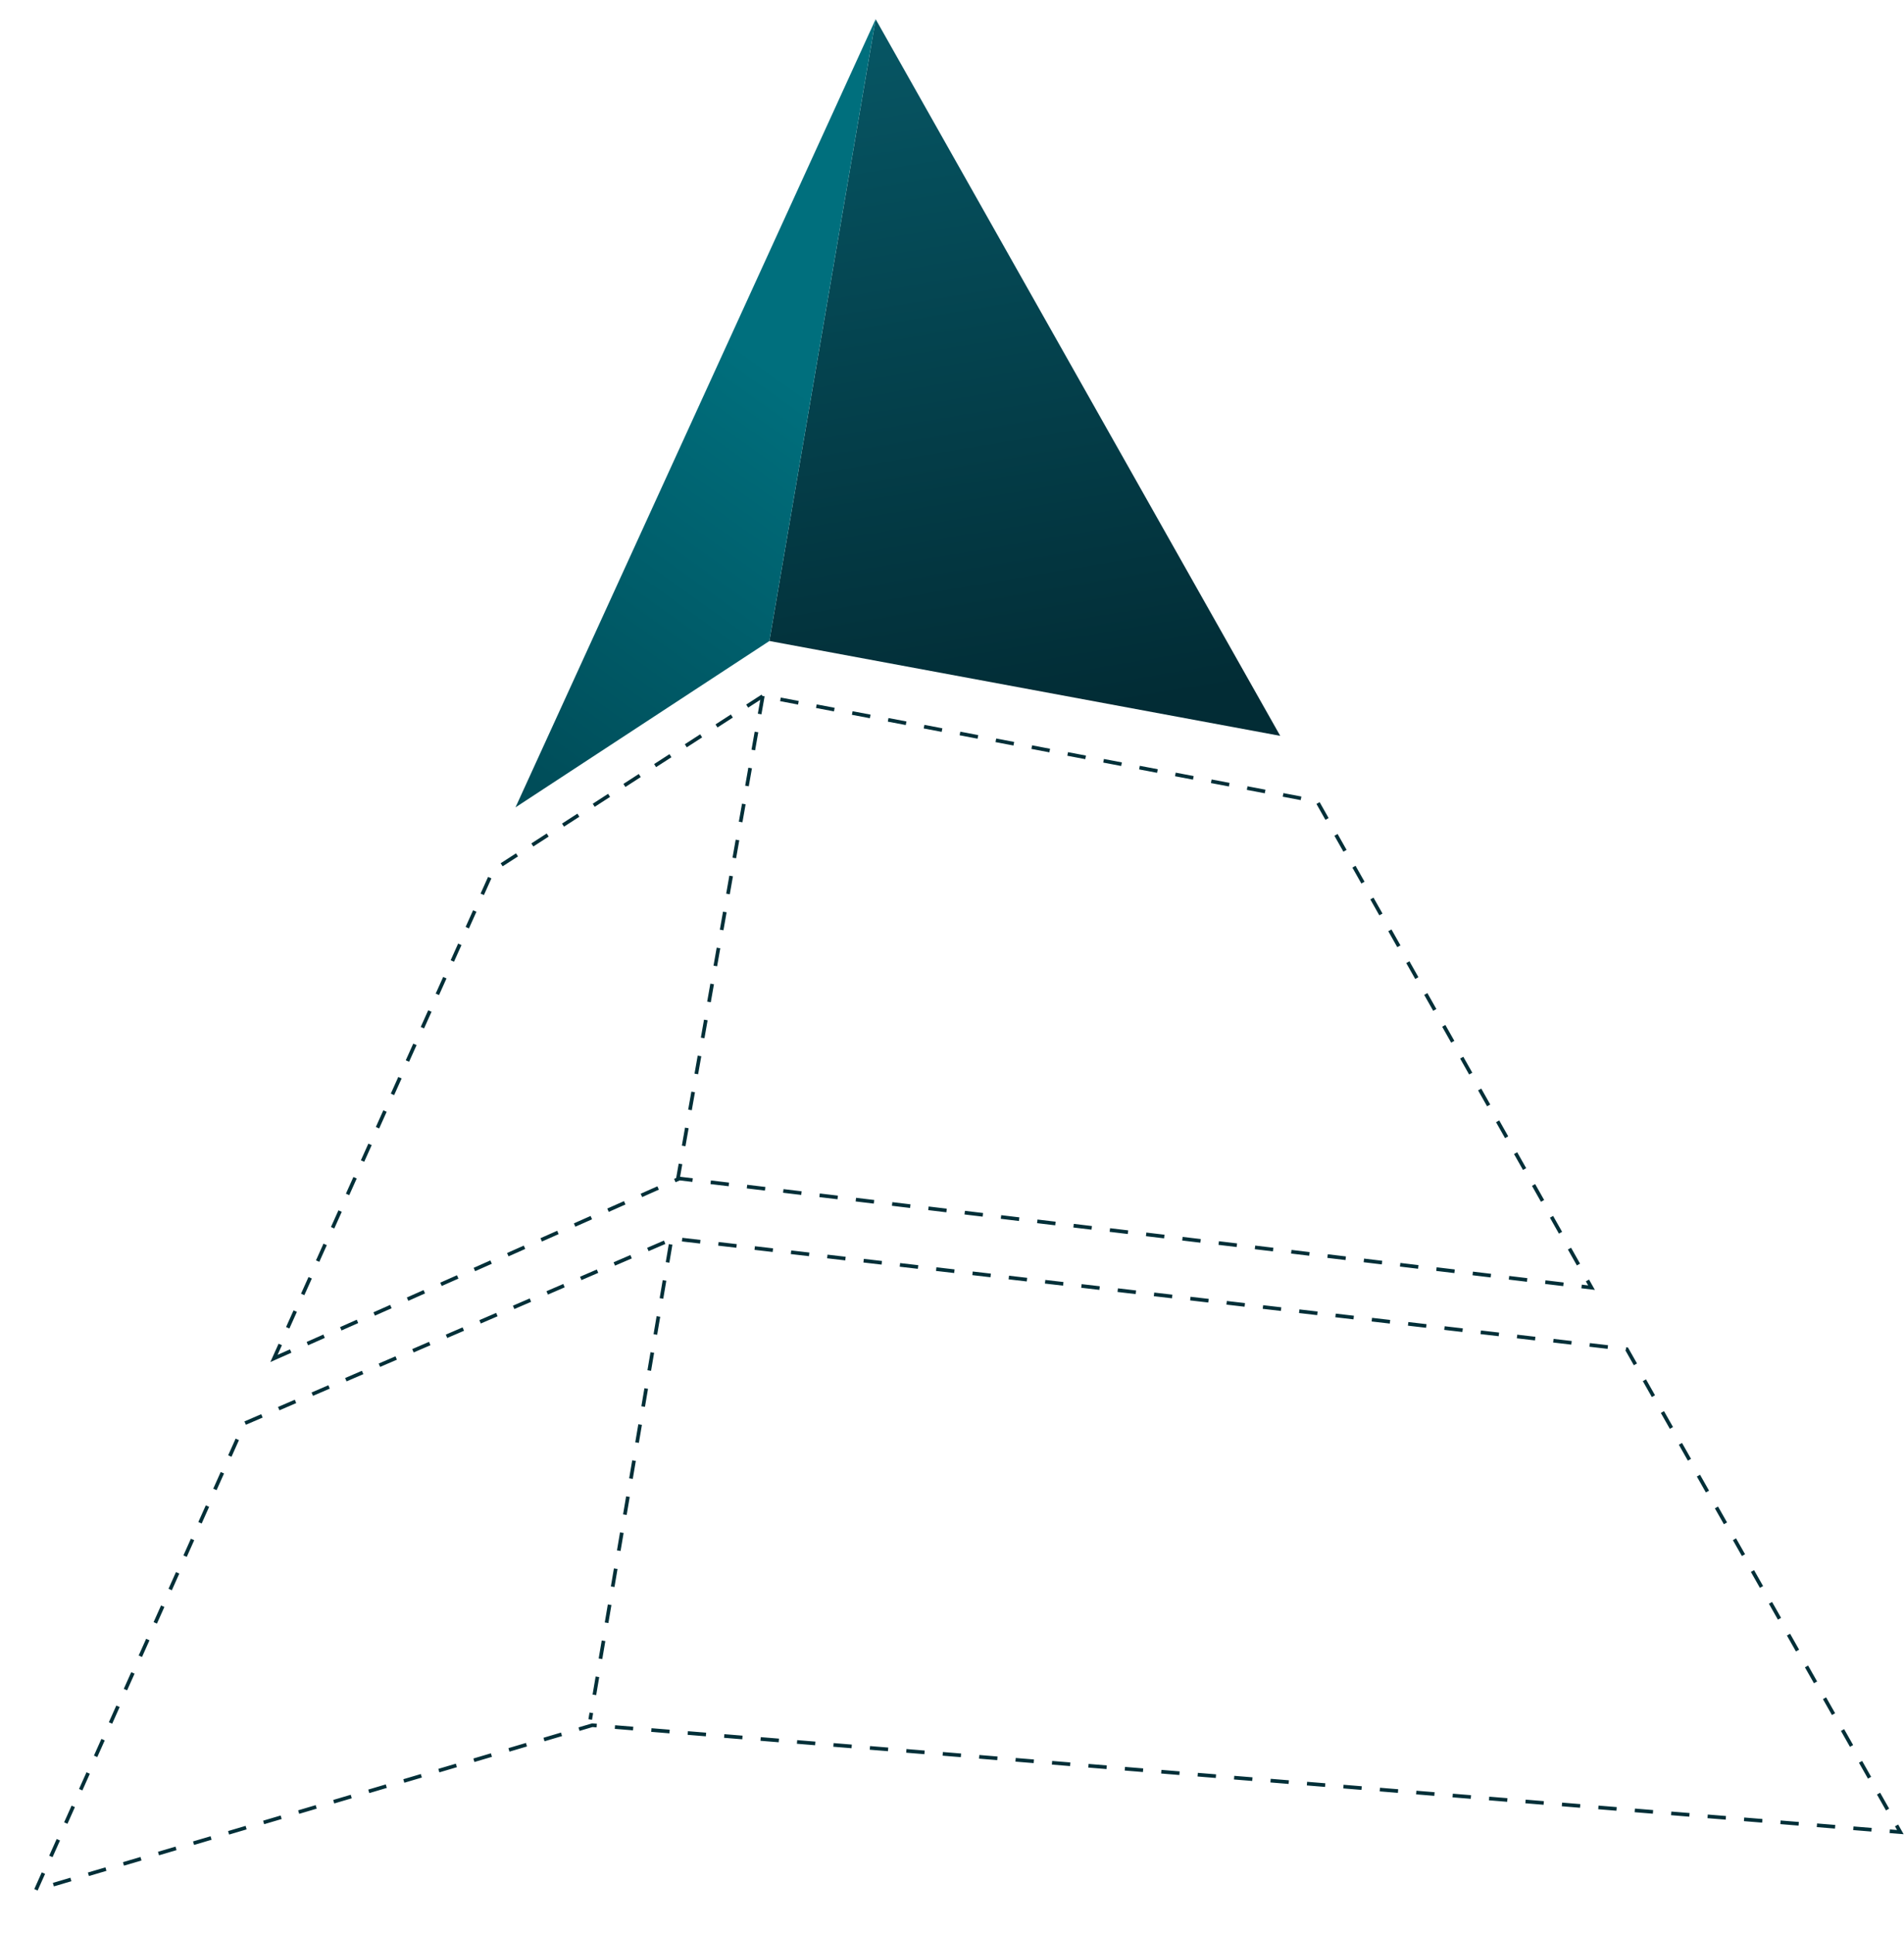
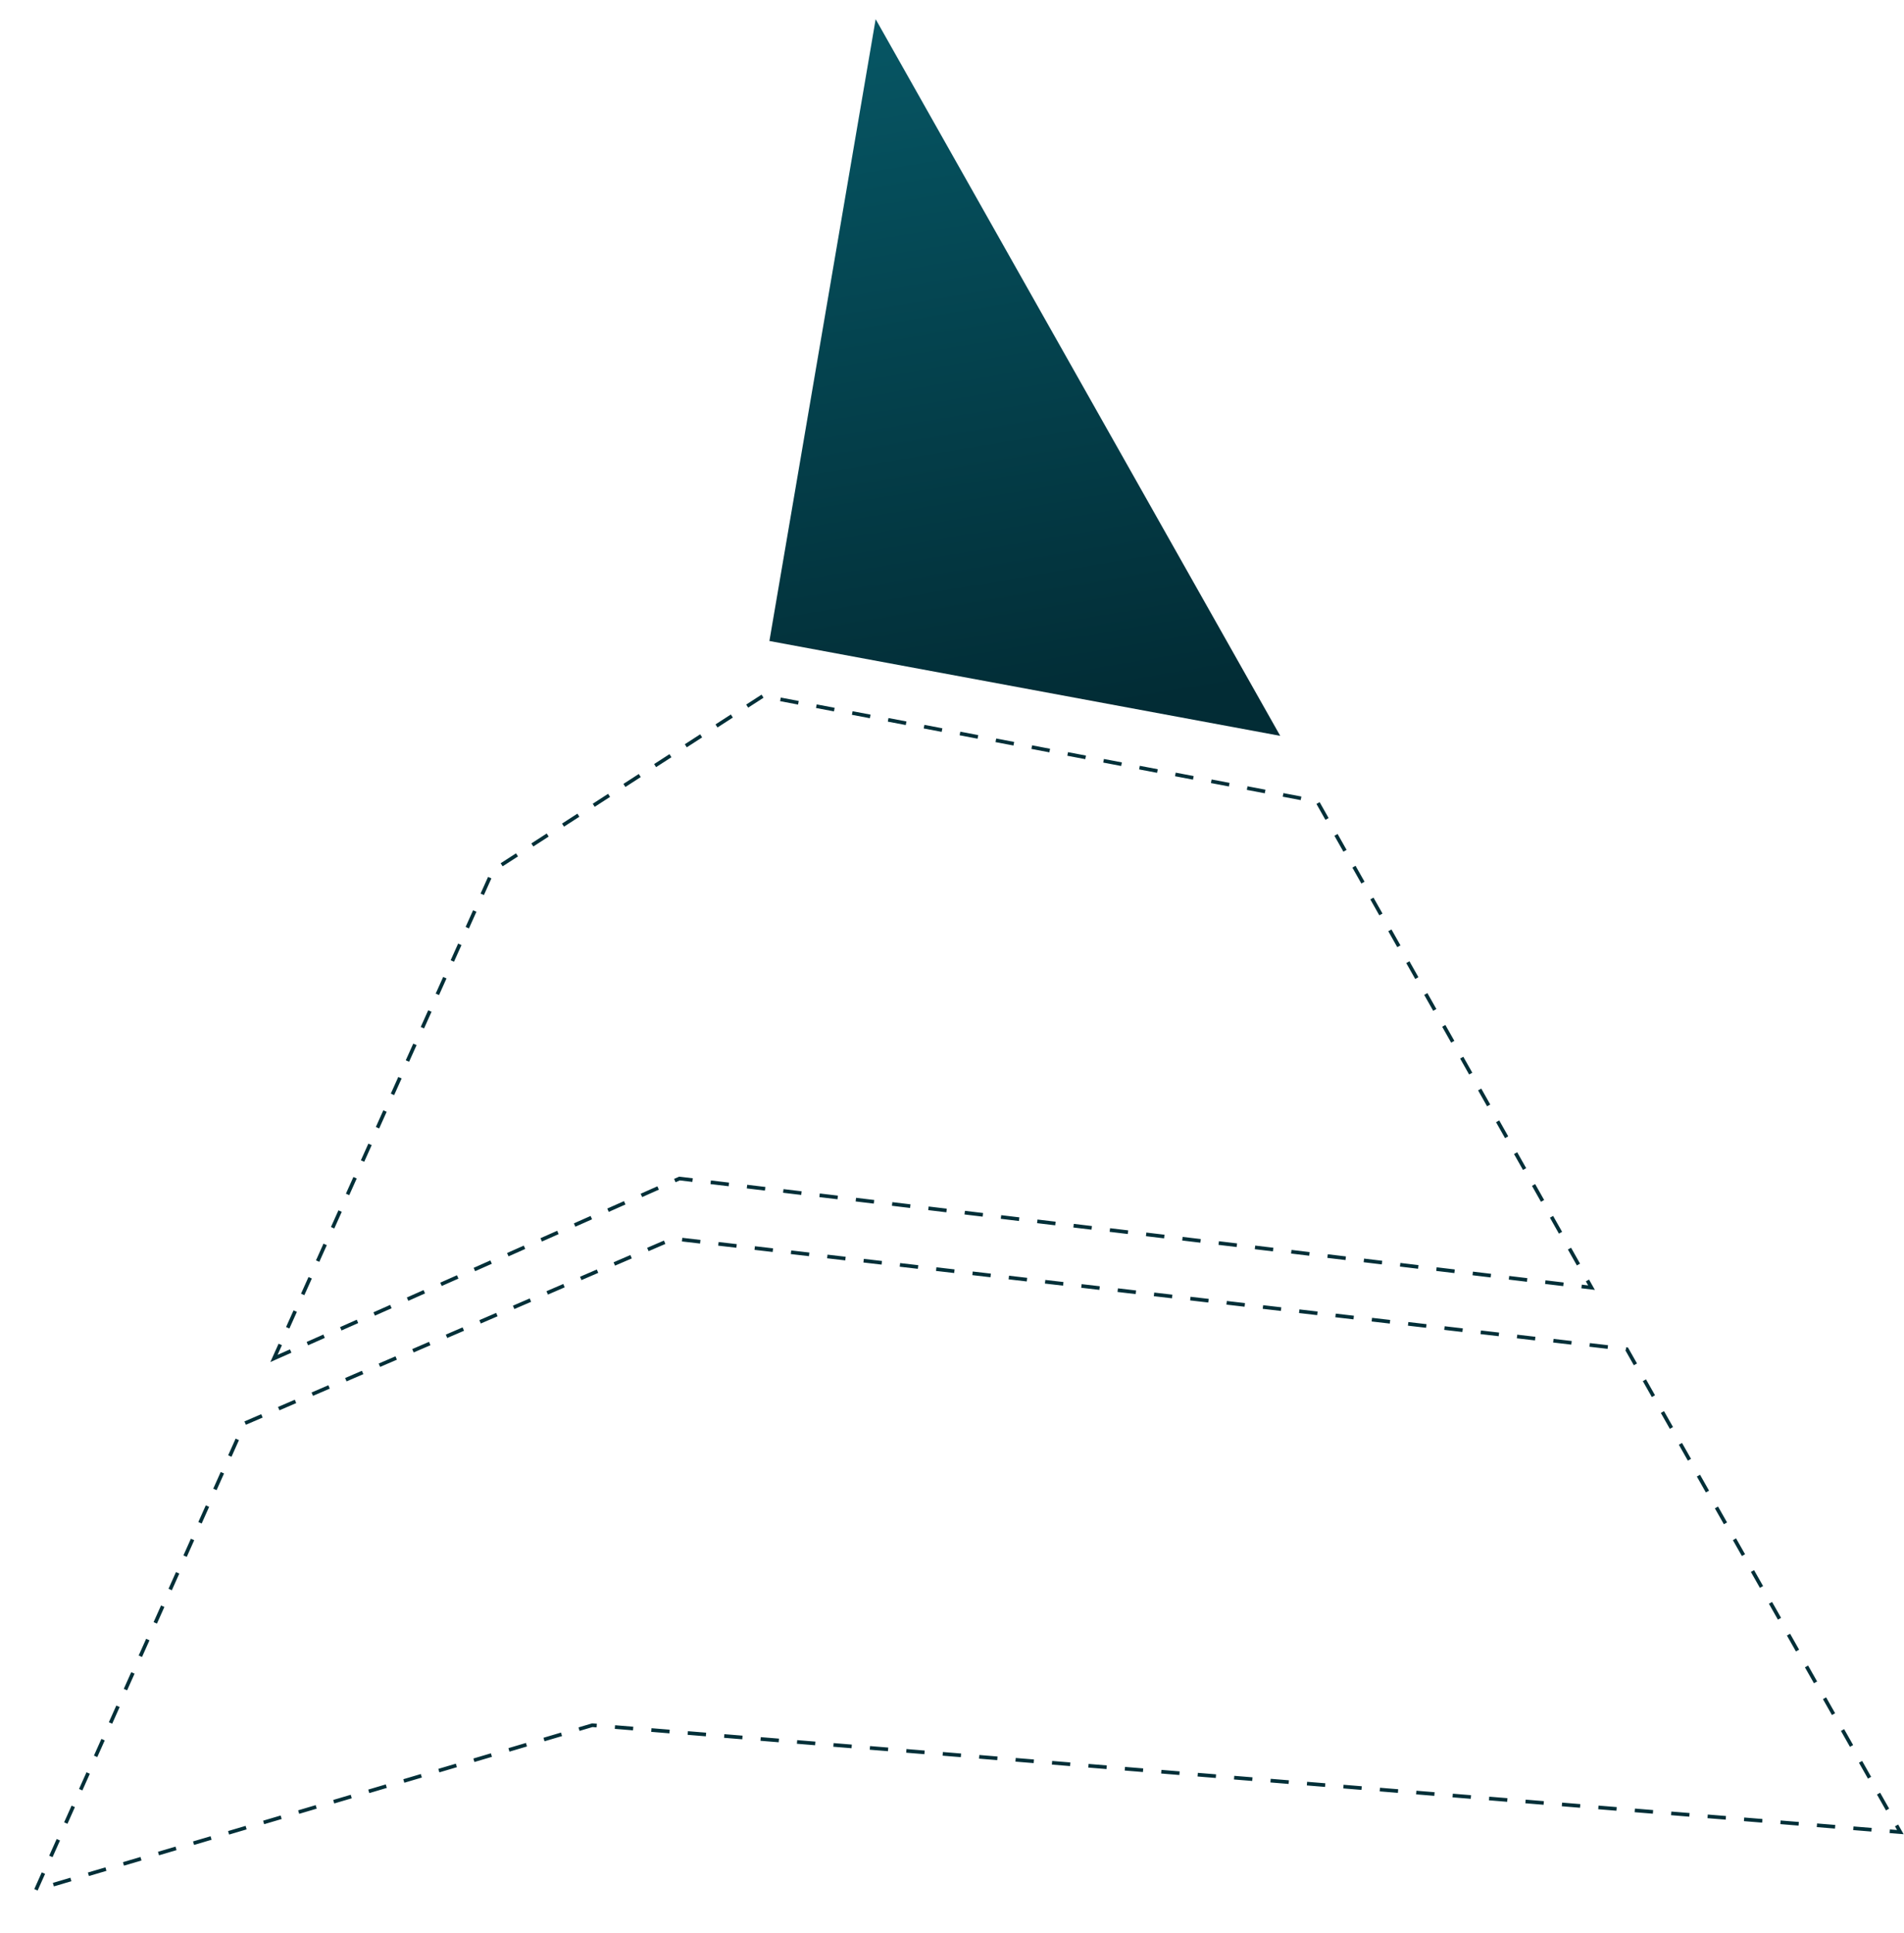
<svg xmlns="http://www.w3.org/2000/svg" width="521px" height="529px" viewBox="0 0 521 529" version="1.1">
  <title>Group 2</title>
  <defs>
    <linearGradient x1="46.151%" y1="-19.802%" x2="54.835%" y2="96.341%" id="linearGradient-1">
      <stop stop-color="#075E6D" offset="0%" />
      <stop stop-color="#022C35" offset="100%" />
    </linearGradient>
    <linearGradient x1="56.782%" y1="39.17%" x2="14.232%" y2="141.568%" id="linearGradient-2">
      <stop stop-color="#006F7D" offset="0%" />
      <stop stop-color="#003C47" offset="100%" />
    </linearGradient>
  </defs>
  <g id="Screendesigns-–-Groblayout" stroke="none" stroke-width="1" fill="none" fill-rule="evenodd">
    <g id="HOME" transform="translate(-182, -2434)">
      <g id="Group-2" transform="translate(183.006, 2433.997)">
        <g id="Group-Copy-3" transform="translate(0, 0)">
          <g id="Group-12-Copy" transform="translate(0, 0)">
            <path d="M4.354,503.855 L67.993,379.405 L187.8,335.038 L446.819,378.929 L514.64,514.789 L158.749,466.851 L4.354,503.855 Z" id="Path-17v" stroke="#002F38" stroke-dasharray="5" transform="translate(259.497, 424.913) rotate(-3) translate(-259.497, -424.913) " />
            <path d="M69.161,362.38 L182.542,319.023 L430.206,361.907 L362.185,225.1 L212.225,188.37 L136,232.153 L69.161,362.38 Z" id="Path-18" stroke="#002F38" stroke-dasharray="5" transform="translate(249.683, 275.375) rotate(-3) translate(-249.683, -275.375) " />
            <polygon id="Path-19" fill="url(#linearGradient-1)" transform="translate(275.013, 104.293) rotate(-3) translate(-275.013, -104.293) " points="243.836 3.479 205.898 171.871 344.127 205.107" />
            <polygon id="Path" opacity="0.864" transform="translate(140.842, 281.079) rotate(-3) translate(-140.842, -281.079) " points="136.604 237.239 212.374 194.075 183.899 324.783 69.31 368.084" />
-             <polygon id="Path-2" fill="url(#linearGradient-2)" transform="translate(189.327, 113.083) rotate(-3) translate(-189.327, -113.083) " points="206.241 176.367 134.475 218.192 244.179 7.974" />
          </g>
        </g>
-         <line x1="207.723" y1="190.45" x2="184.494" y2="322.503" id="Path-32" stroke="#002F38" stroke-dasharray="5" />
-         <line x1="182.494" y1="340.503" x2="160.494" y2="470.503" id="Path-32-Copy-3" stroke="#002F38" stroke-dasharray="5" />
      </g>
    </g>
  </g>
</svg>